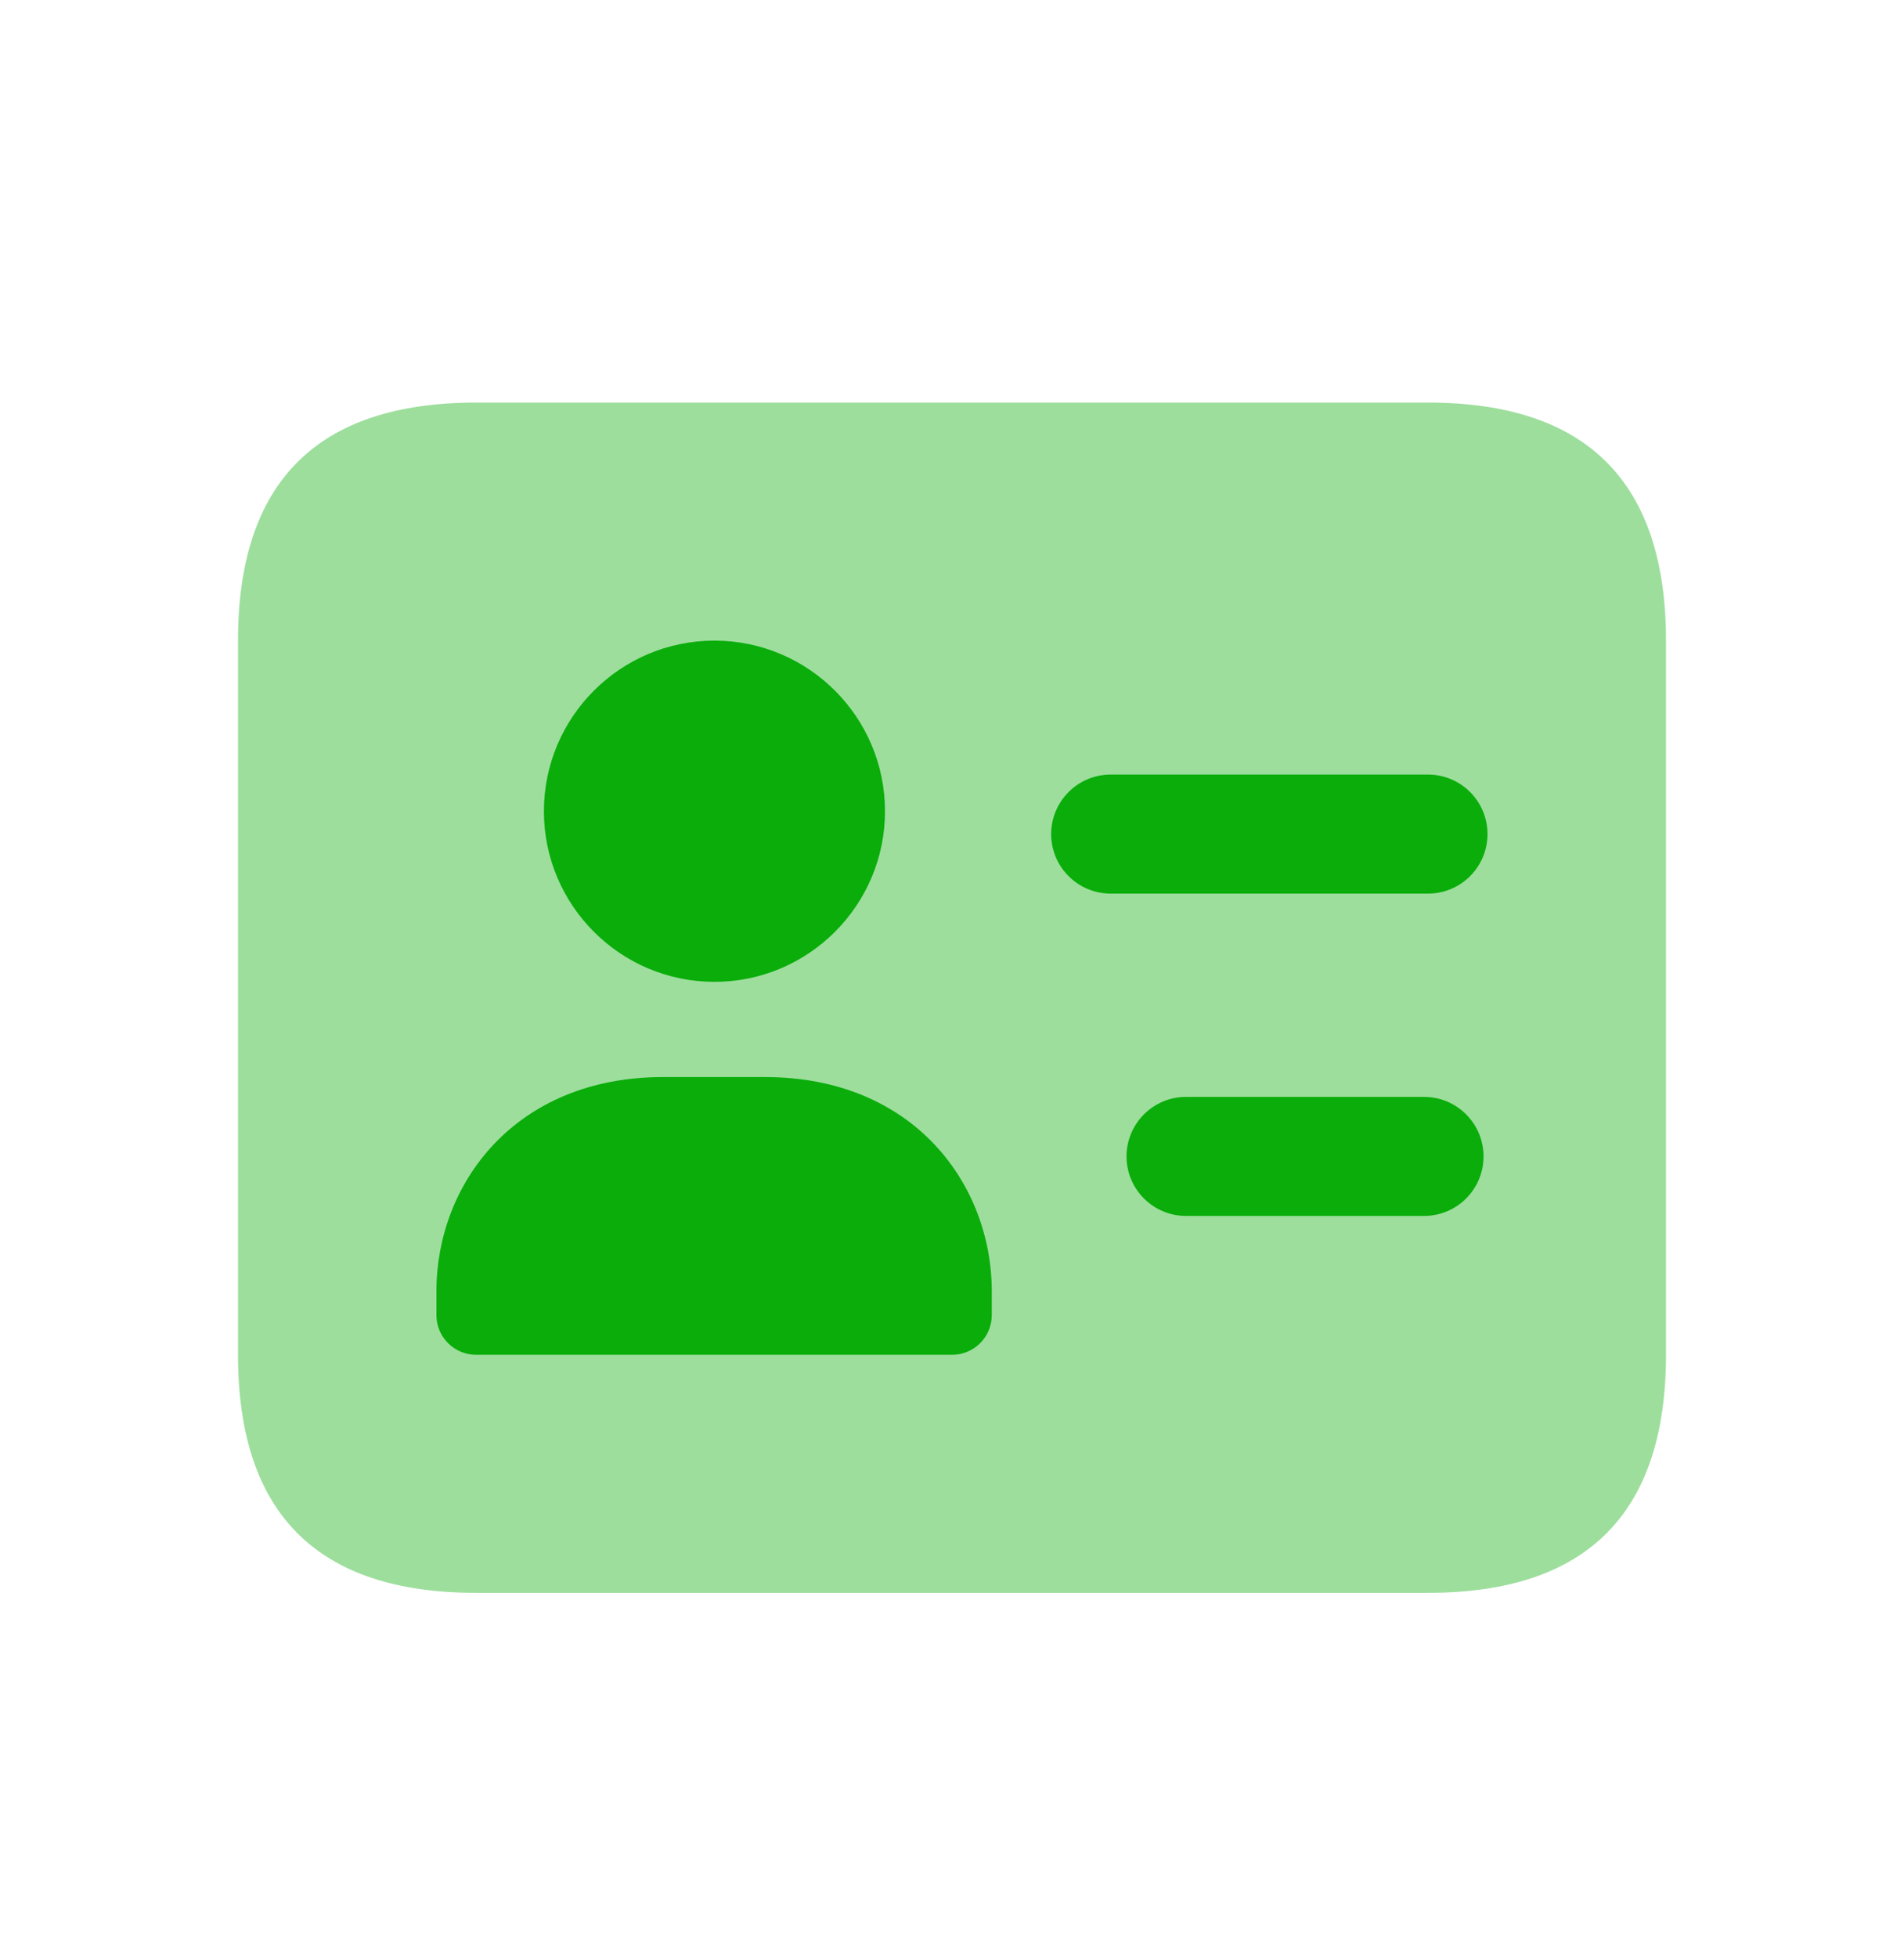
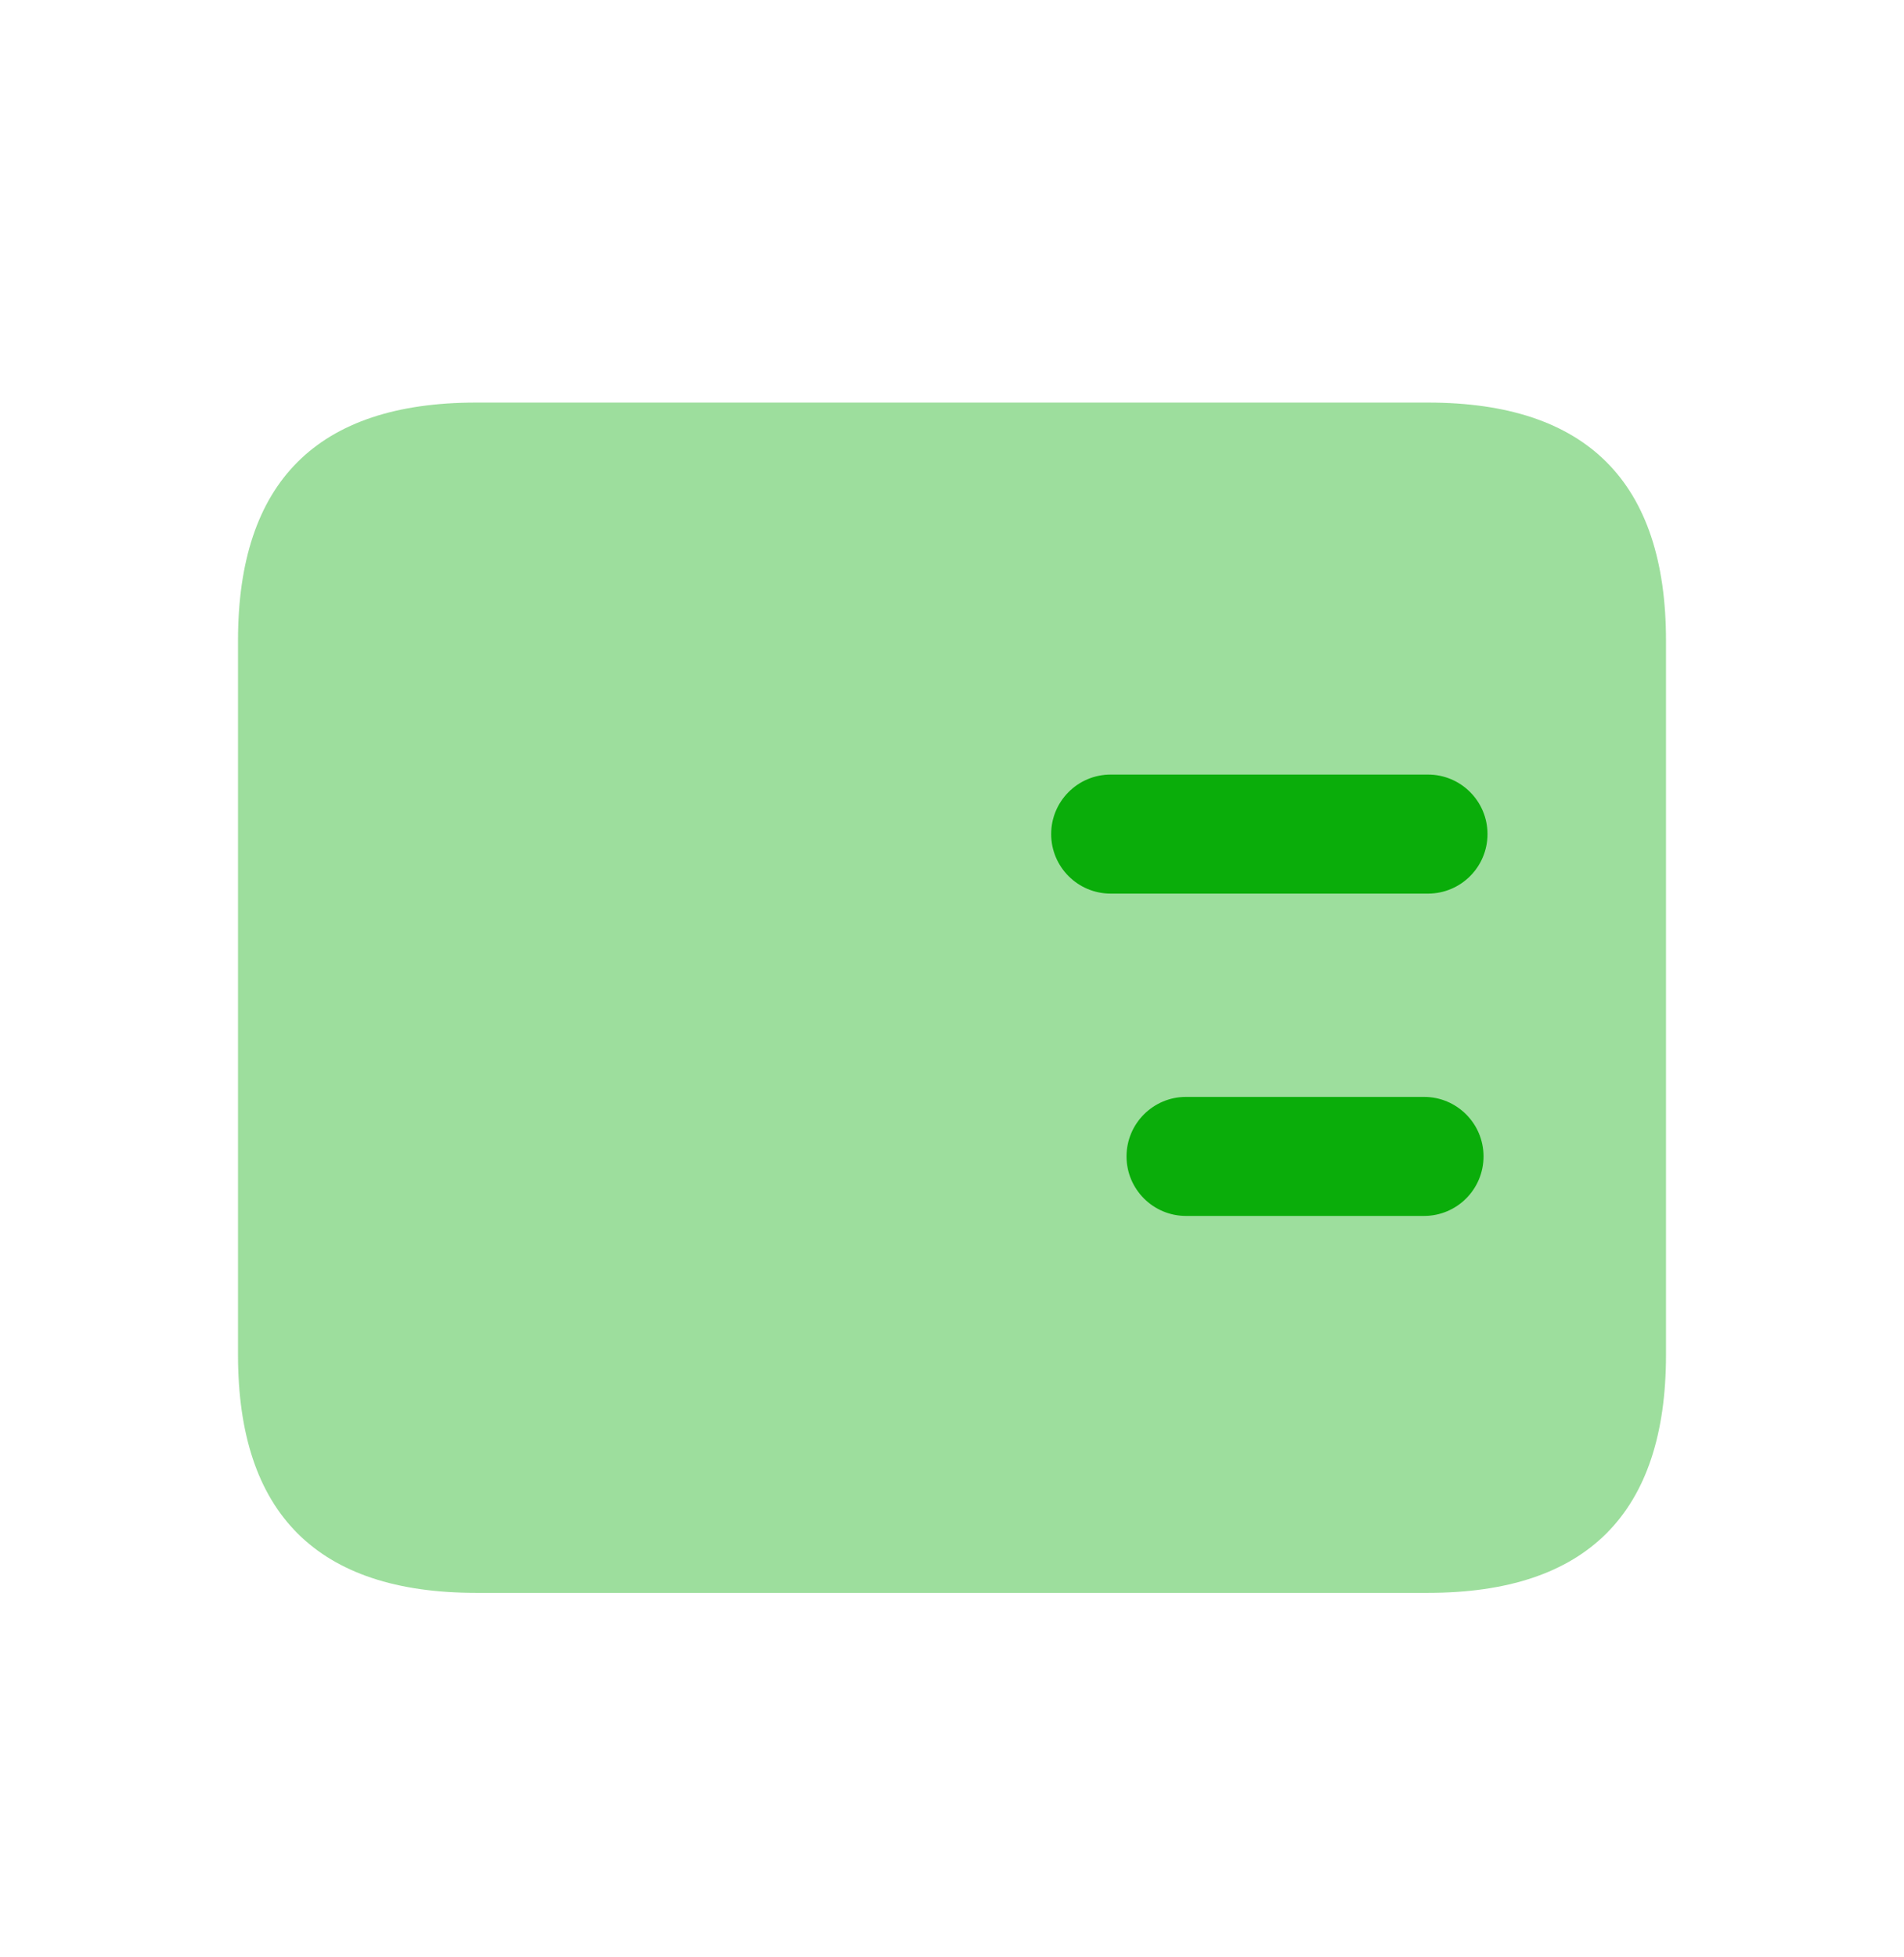
<svg xmlns="http://www.w3.org/2000/svg" width="36" height="37" viewBox="0 0 36 37" fill="none">
  <path opacity="0.4" d="M9 30.11H27C30 30.11 31.5 28.61 31.5 25.61V12.11C31.5 9.11 30 7.61 27 7.61H9C6 7.61 4.5 9.11 4.5 12.11V25.61C4.5 28.61 6 30.11 9 30.11Z" fill="#0AAD0A" />
-   <path d="M10.284 15.335C10.284 13.556 11.73 12.11 13.508 12.11C15.286 12.11 16.733 13.556 16.733 15.335C16.733 17.114 15.286 18.56 13.508 18.56C11.73 18.56 10.284 17.113 10.284 15.335ZM14.463 20.36H12.539C9.723 20.36 8.252 22.394 8.252 24.405V24.86C8.252 25.274 8.588 25.61 9.002 25.61H18.002C18.416 25.61 18.752 25.274 18.752 24.86V24.405C18.75 22.394 17.279 20.36 14.463 20.36Z" fill="#0AAD0A" />
  <path d="M27 16.892H21C20.379 16.892 19.875 16.388 19.875 15.767C19.875 15.146 20.379 14.642 21 14.642H27C27.621 14.642 28.125 15.146 28.125 15.767C28.125 16.388 27.621 16.892 27 16.892Z" fill="#0AAD0A" />
  <path d="M26.925 22.985H22.425C21.804 22.985 21.3 22.481 21.3 21.86C21.3 21.239 21.804 20.735 22.425 20.735H26.925C27.546 20.735 28.05 21.239 28.05 21.86C28.05 22.481 27.546 22.985 26.925 22.985Z" fill="#0AAD0A" />
</svg>